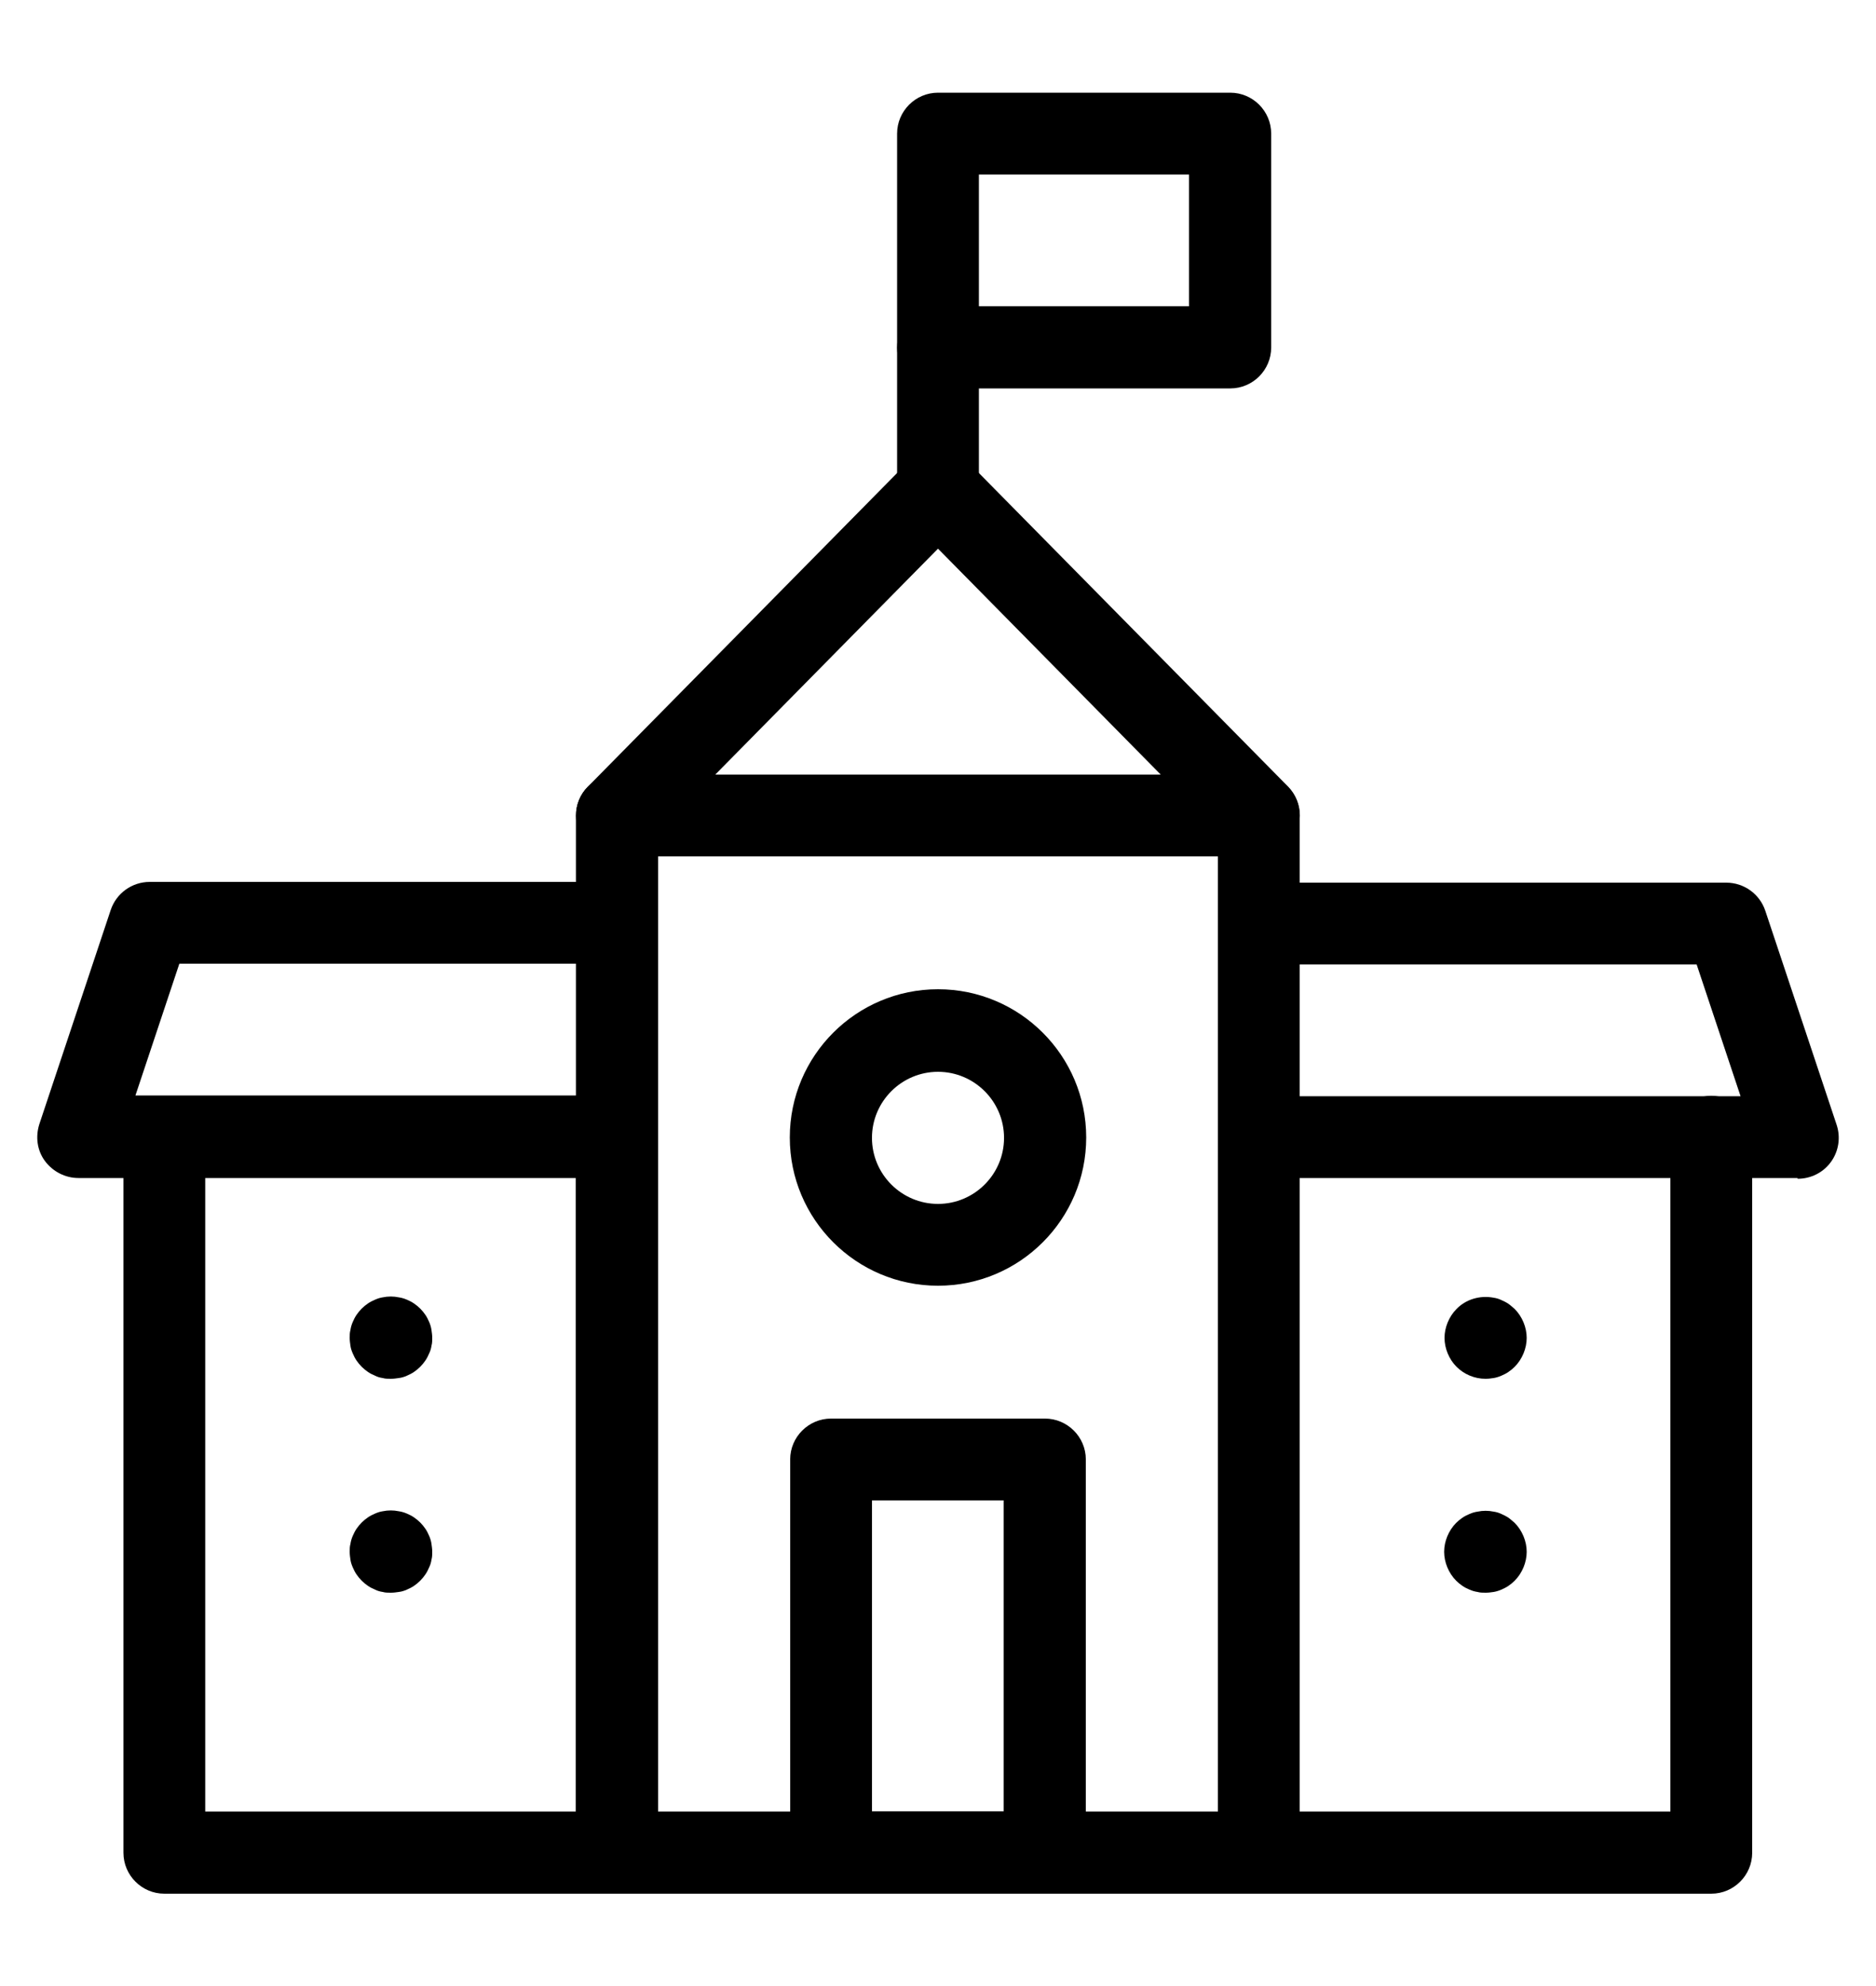
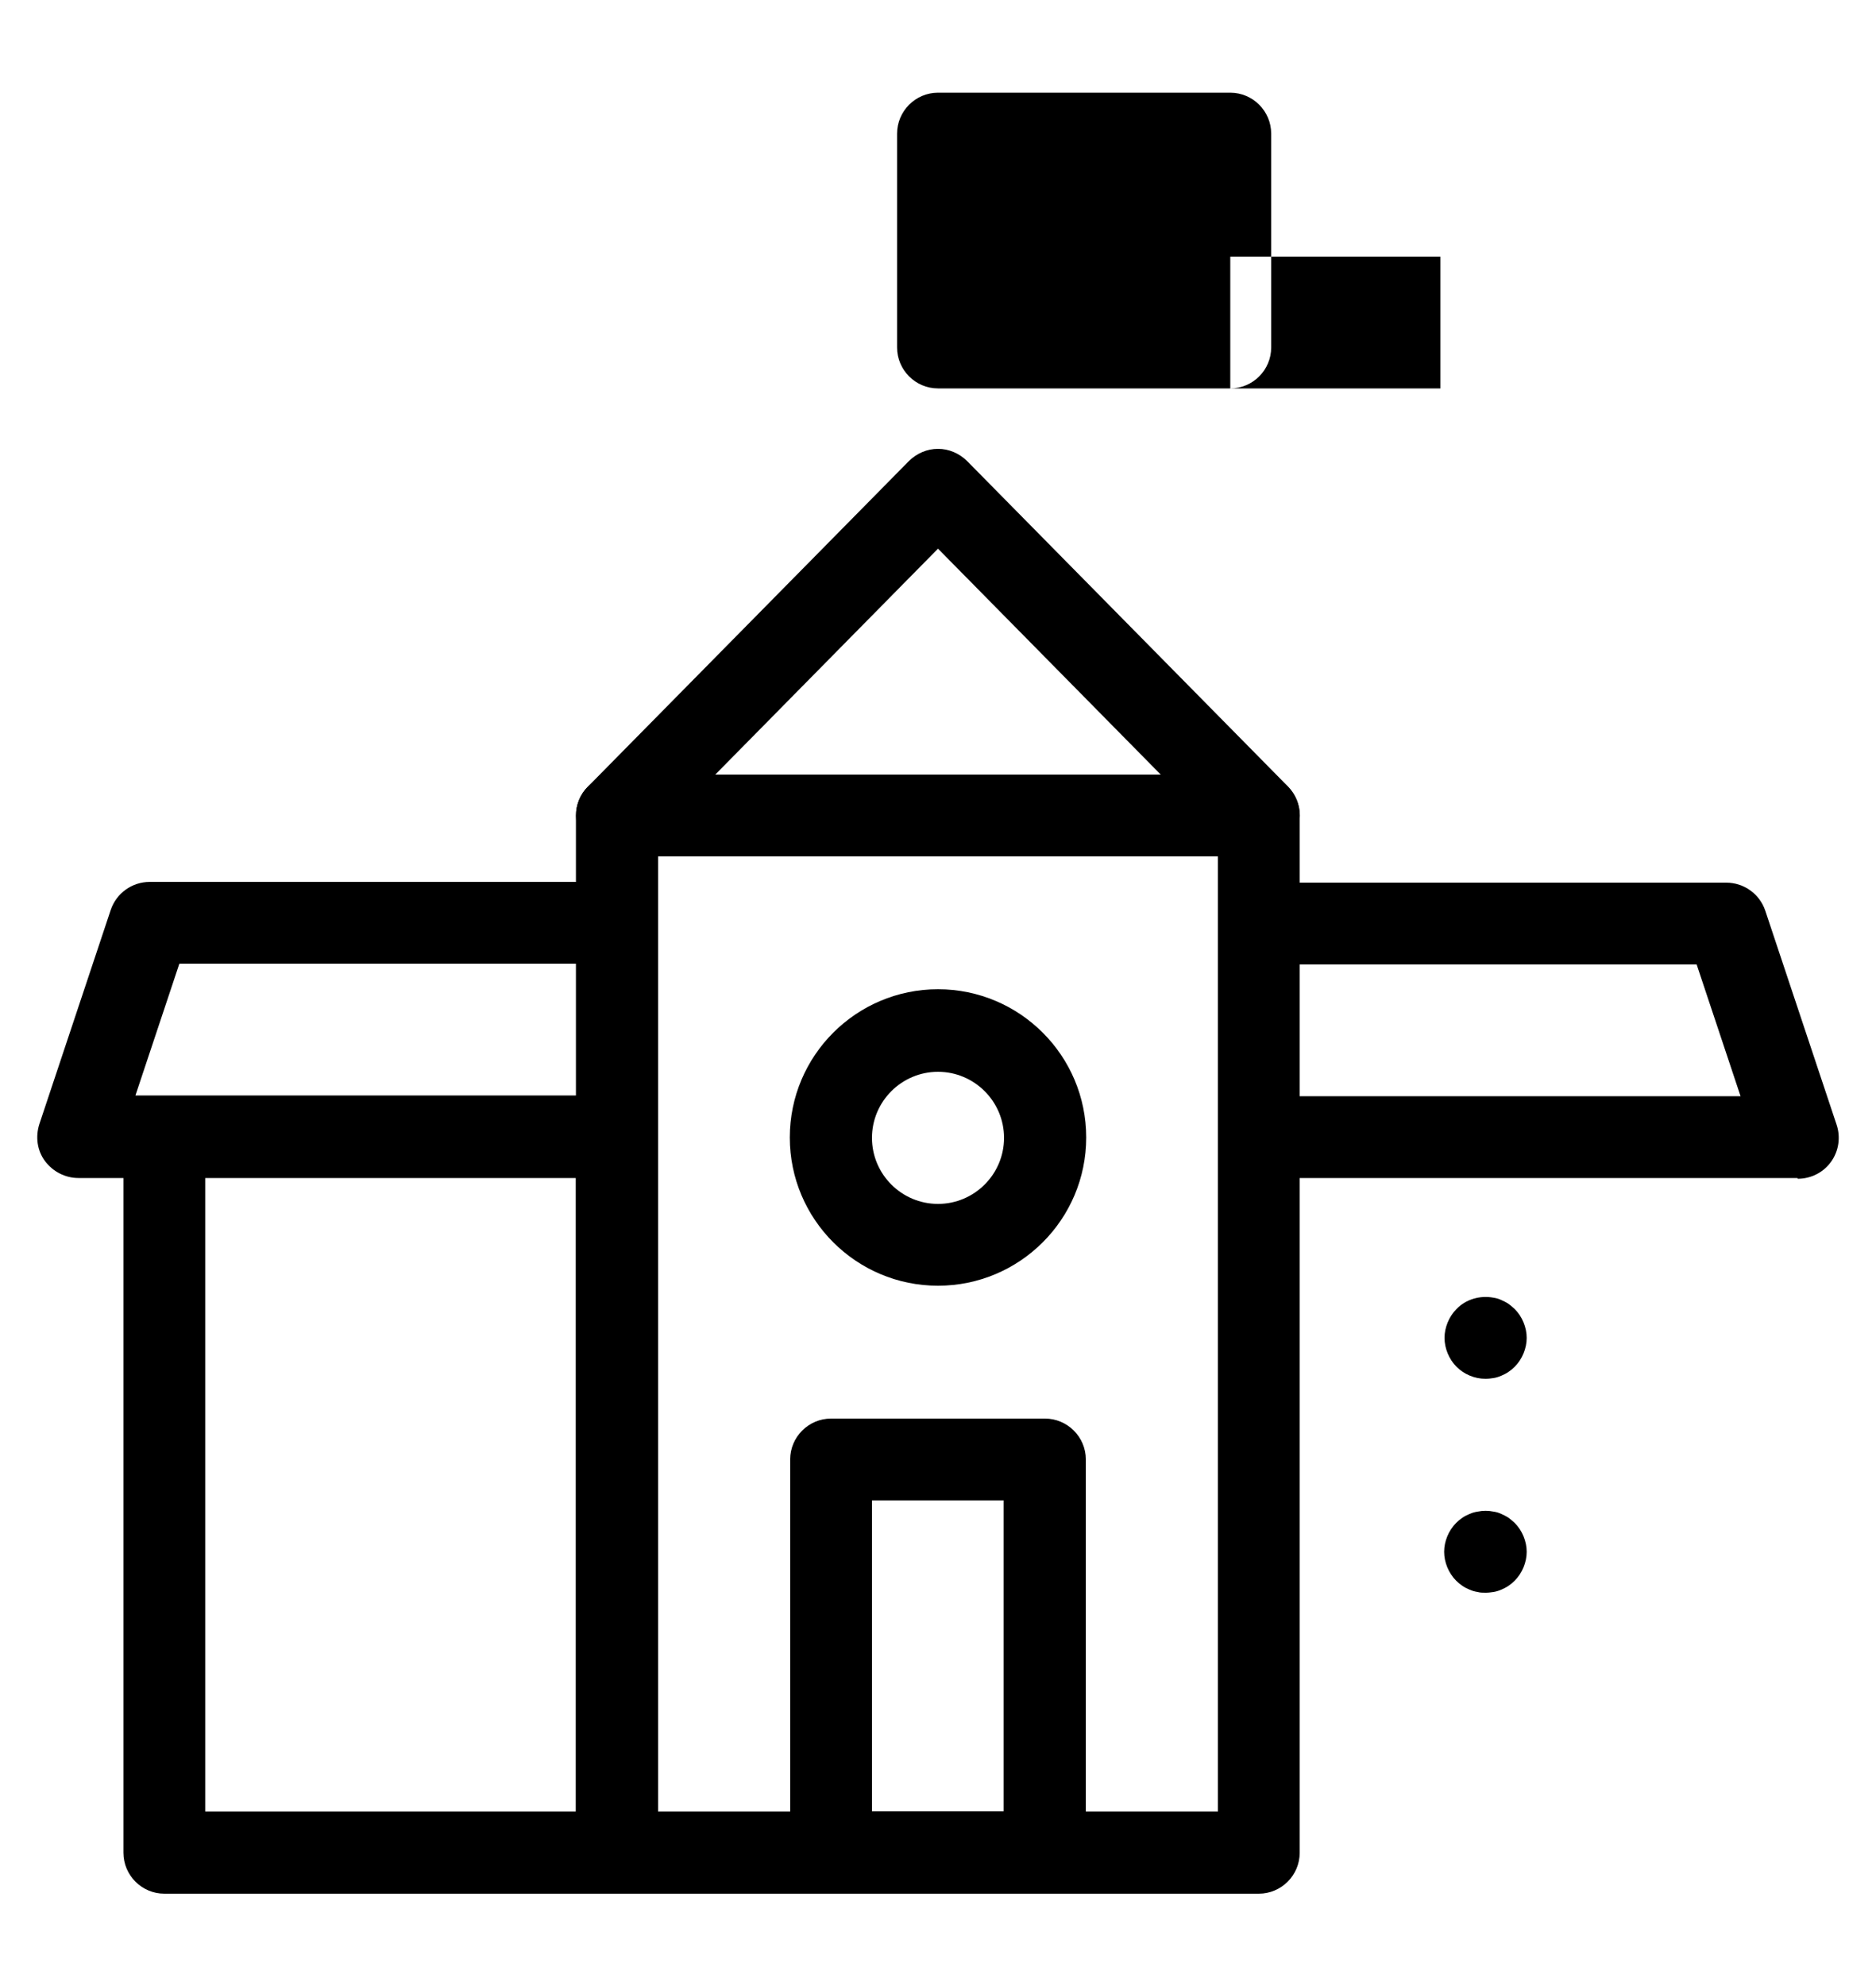
<svg xmlns="http://www.w3.org/2000/svg" id="Layer_2" data-name="Layer 2" viewBox="0 0 50 52.92">
  <defs>
    <style>
      .cls-1 {
        fill: none;
      }
    </style>
  </defs>
  <g id="Layer_1-2" data-name="Layer 1">
    <g>
-       <rect class="cls-1" width="50" height="52.92" />
      <g>
        <path d="M33.55,50.46h-17.11c-.6,0-1.09-.49-1.09-1.09v-27.64c0-.6.49-1.09,1.09-1.09h17.11c.6,0,1.09.49,1.09,1.09v27.64c0,.6-.49,1.09-1.09,1.09ZM17.54,48.27h14.92v-25.45h-14.92v25.45Z" />
        <path d="M25,34.26c-2.18,0-3.95-1.77-3.95-3.95s1.77-3.95,3.95-3.95,3.95,1.77,3.95,3.95-1.77,3.95-3.95,3.95ZM25,28.56c-.97,0-1.76.79-1.76,1.76s.79,1.76,1.76,1.76,1.76-.79,1.76-1.76-.79-1.76-1.76-1.76Z" />
        <path d="M27.85,50.46h-5.7c-.6,0-1.09-.49-1.09-1.09v-10.48c0-.6.49-1.09,1.09-1.09h5.7c.6,0,1.09.49,1.09,1.09v10.48c0,.6-.49,1.09-1.09,1.09ZM23.24,48.27h3.51v-8.29h-3.51v8.29Z" />
        <path d="M16.45,22.83c-.28,0-.56-.11-.77-.32-.43-.42-.44-1.12-.01-1.55l8.55-8.67c.21-.21.49-.33.78-.33s.57.12.78.33l8.55,8.67c.42.43.42,1.12-.01,1.55-.43.42-1.12.42-1.55-.01l-7.77-7.88-7.77,7.88c-.21.22-.5.33-.78.33Z" />
-         <path d="M32.79,10.35h-7.79c-.6,0-1.09-.49-1.09-1.09V3.56c0-.6.49-1.09,1.09-1.09h7.79c.6,0,1.09.49,1.09,1.09v5.7c0,.6-.49,1.09-1.09,1.09ZM26.09,8.16h5.6v-3.51h-5.6v3.51Z" />
-         <path d="M25,14.16c-.6,0-1.09-.49-1.09-1.09v-3.8c0-.6.49-1.09,1.09-1.09s1.09.49,1.09,1.09v3.8c0,.6-.49,1.09-1.09,1.09Z" />
+         <path d="M32.79,10.35h-7.79c-.6,0-1.09-.49-1.09-1.09V3.56c0-.6.49-1.09,1.09-1.09h7.79c.6,0,1.09.49,1.09,1.09v5.7c0,.6-.49,1.09-1.09,1.09Zh5.6v-3.51h-5.6v3.51Z" />
        <path d="M16.45,50.46H4.38c-.6,0-1.09-.49-1.09-1.09v-19.08c0-.6.49-1.09,1.09-1.09s1.09.49,1.09,1.09v17.98h9.88v-18.93c0-.6.49-1.09,1.09-1.09s1.09.49,1.09,1.09v20.03c0,.6-.49,1.09-1.09,1.09Z" />
        <path d="M16.45,31.39H2.09c-.35,0-.68-.17-.89-.45s-.26-.65-.15-.99l1.9-5.7c.15-.45.57-.75,1.04-.75h12.45c.6,0,1.09.49,1.09,1.09s-.49,1.09-1.09,1.09H4.78l-1.17,3.51h12.83c.6,0,1.09.49,1.09,1.09s-.49,1.09-1.09,1.09Z" />
-         <path d="M10.41,36.74c-.07,0-.14,0-.21-.02-.07-.01-.14-.03-.2-.06-.07-.03-.13-.06-.19-.1-.06-.04-.12-.09-.17-.14-.05-.05-.1-.11-.14-.17-.04-.06-.07-.12-.1-.19-.03-.07-.05-.13-.06-.2-.01-.07-.02-.14-.02-.21s0-.14.02-.21c.01-.07.03-.14.06-.21.03-.07.06-.13.1-.19.04-.06.09-.12.14-.17.05-.05.11-.1.17-.14.06-.04.12-.07.19-.1.07-.03.13-.05.2-.06.14-.03.29-.03.43,0,.07.01.14.03.21.06.07.03.13.06.19.1.06.04.12.09.17.14.05.05.1.11.14.17.04.06.07.12.1.19.03.07.05.14.06.21.01.07.02.14.02.21s0,.14-.02.21c-.01.07-.03.14-.06.2-.03.07-.06.13-.1.19s-.09.12-.14.17c-.05.05-.11.1-.17.14-.06.04-.12.07-.19.1-.07.03-.13.05-.21.06-.07.01-.14.02-.21.02Z" />
-         <path d="M10.41,42.44c-.07,0-.14,0-.21-.02-.07-.01-.14-.03-.2-.06-.07-.03-.13-.06-.19-.1-.06-.04-.12-.09-.17-.14-.05-.05-.1-.11-.14-.17-.04-.06-.07-.12-.1-.19-.03-.07-.05-.13-.06-.2-.01-.07-.02-.14-.02-.21s0-.14.02-.21c.01-.07.03-.14.06-.21.03-.07.06-.13.1-.19.04-.06.09-.12.14-.17.05-.05.11-.1.17-.14.06-.04.12-.07.19-.1.07-.03.13-.05.2-.06.14-.03.29-.03.43,0,.07.01.14.03.21.06.07.03.13.06.19.1.06.04.12.09.17.14.05.05.1.11.14.17.04.06.07.12.1.19.03.07.05.14.06.21.01.07.02.14.02.21s0,.14-.02.21c-.01.07-.03.14-.06.2-.03.07-.06.13-.1.19s-.09.12-.14.17c-.05.05-.11.1-.17.14-.06.04-.12.07-.19.1-.07.03-.13.05-.21.06-.07.01-.14.02-.21.02Z" />
        <g>
-           <path d="M45.62,50.46h-12.07c-.6,0-1.09-.49-1.09-1.09v-20.03c0-.6.49-1.09,1.09-1.09s1.09.49,1.09,1.09v18.93h9.88v-17.98c0-.6.49-1.09,1.09-1.09s1.09.49,1.09,1.09v19.08c0,.6-.49,1.09-1.09,1.09Z" />
          <path d="M47.91,31.39h-14.35c-.6,0-1.09-.49-1.09-1.09s.49-1.09,1.09-1.09h12.83l-1.17-3.51h-11.66c-.6,0-1.09-.49-1.09-1.09s.49-1.09,1.09-1.09h12.45c.47,0,.89.3,1.04.75l1.9,5.7c.11.33.06.7-.15.99-.21.29-.54.45-.89.45Z" />
          <path d="M39.59,36.74c-.29,0-.57-.12-.77-.32-.2-.2-.32-.49-.32-.77s.12-.57.32-.77c.25-.26.63-.37.99-.3.07.01.14.03.2.06.07.03.13.06.19.1.06.04.11.09.17.14.2.2.32.49.32.77s-.12.57-.32.77c-.05.05-.11.1-.17.14-.06.04-.12.07-.19.1-.07.03-.14.05-.2.06-.07.01-.14.02-.21.02Z" />
          <path d="M39.59,42.44c-.07,0-.14,0-.21-.02-.07-.01-.14-.03-.21-.06-.07-.03-.13-.06-.19-.1-.06-.04-.12-.09-.17-.14-.2-.2-.32-.49-.32-.77s.12-.57.32-.77c.05-.05.11-.1.17-.14.06-.04.12-.07.19-.1.07-.03.14-.05.21-.06.14-.03.29-.03.43,0,.07.01.14.03.2.06.07.03.13.06.19.1.06.04.11.09.17.14.2.2.32.49.32.77s-.12.57-.32.77c-.05.05-.11.1-.17.14-.06.04-.12.07-.19.1-.07.03-.14.05-.2.06-.07.01-.14.02-.21.02Z" />
        </g>
      </g>
    </g>
  </g>
</svg>